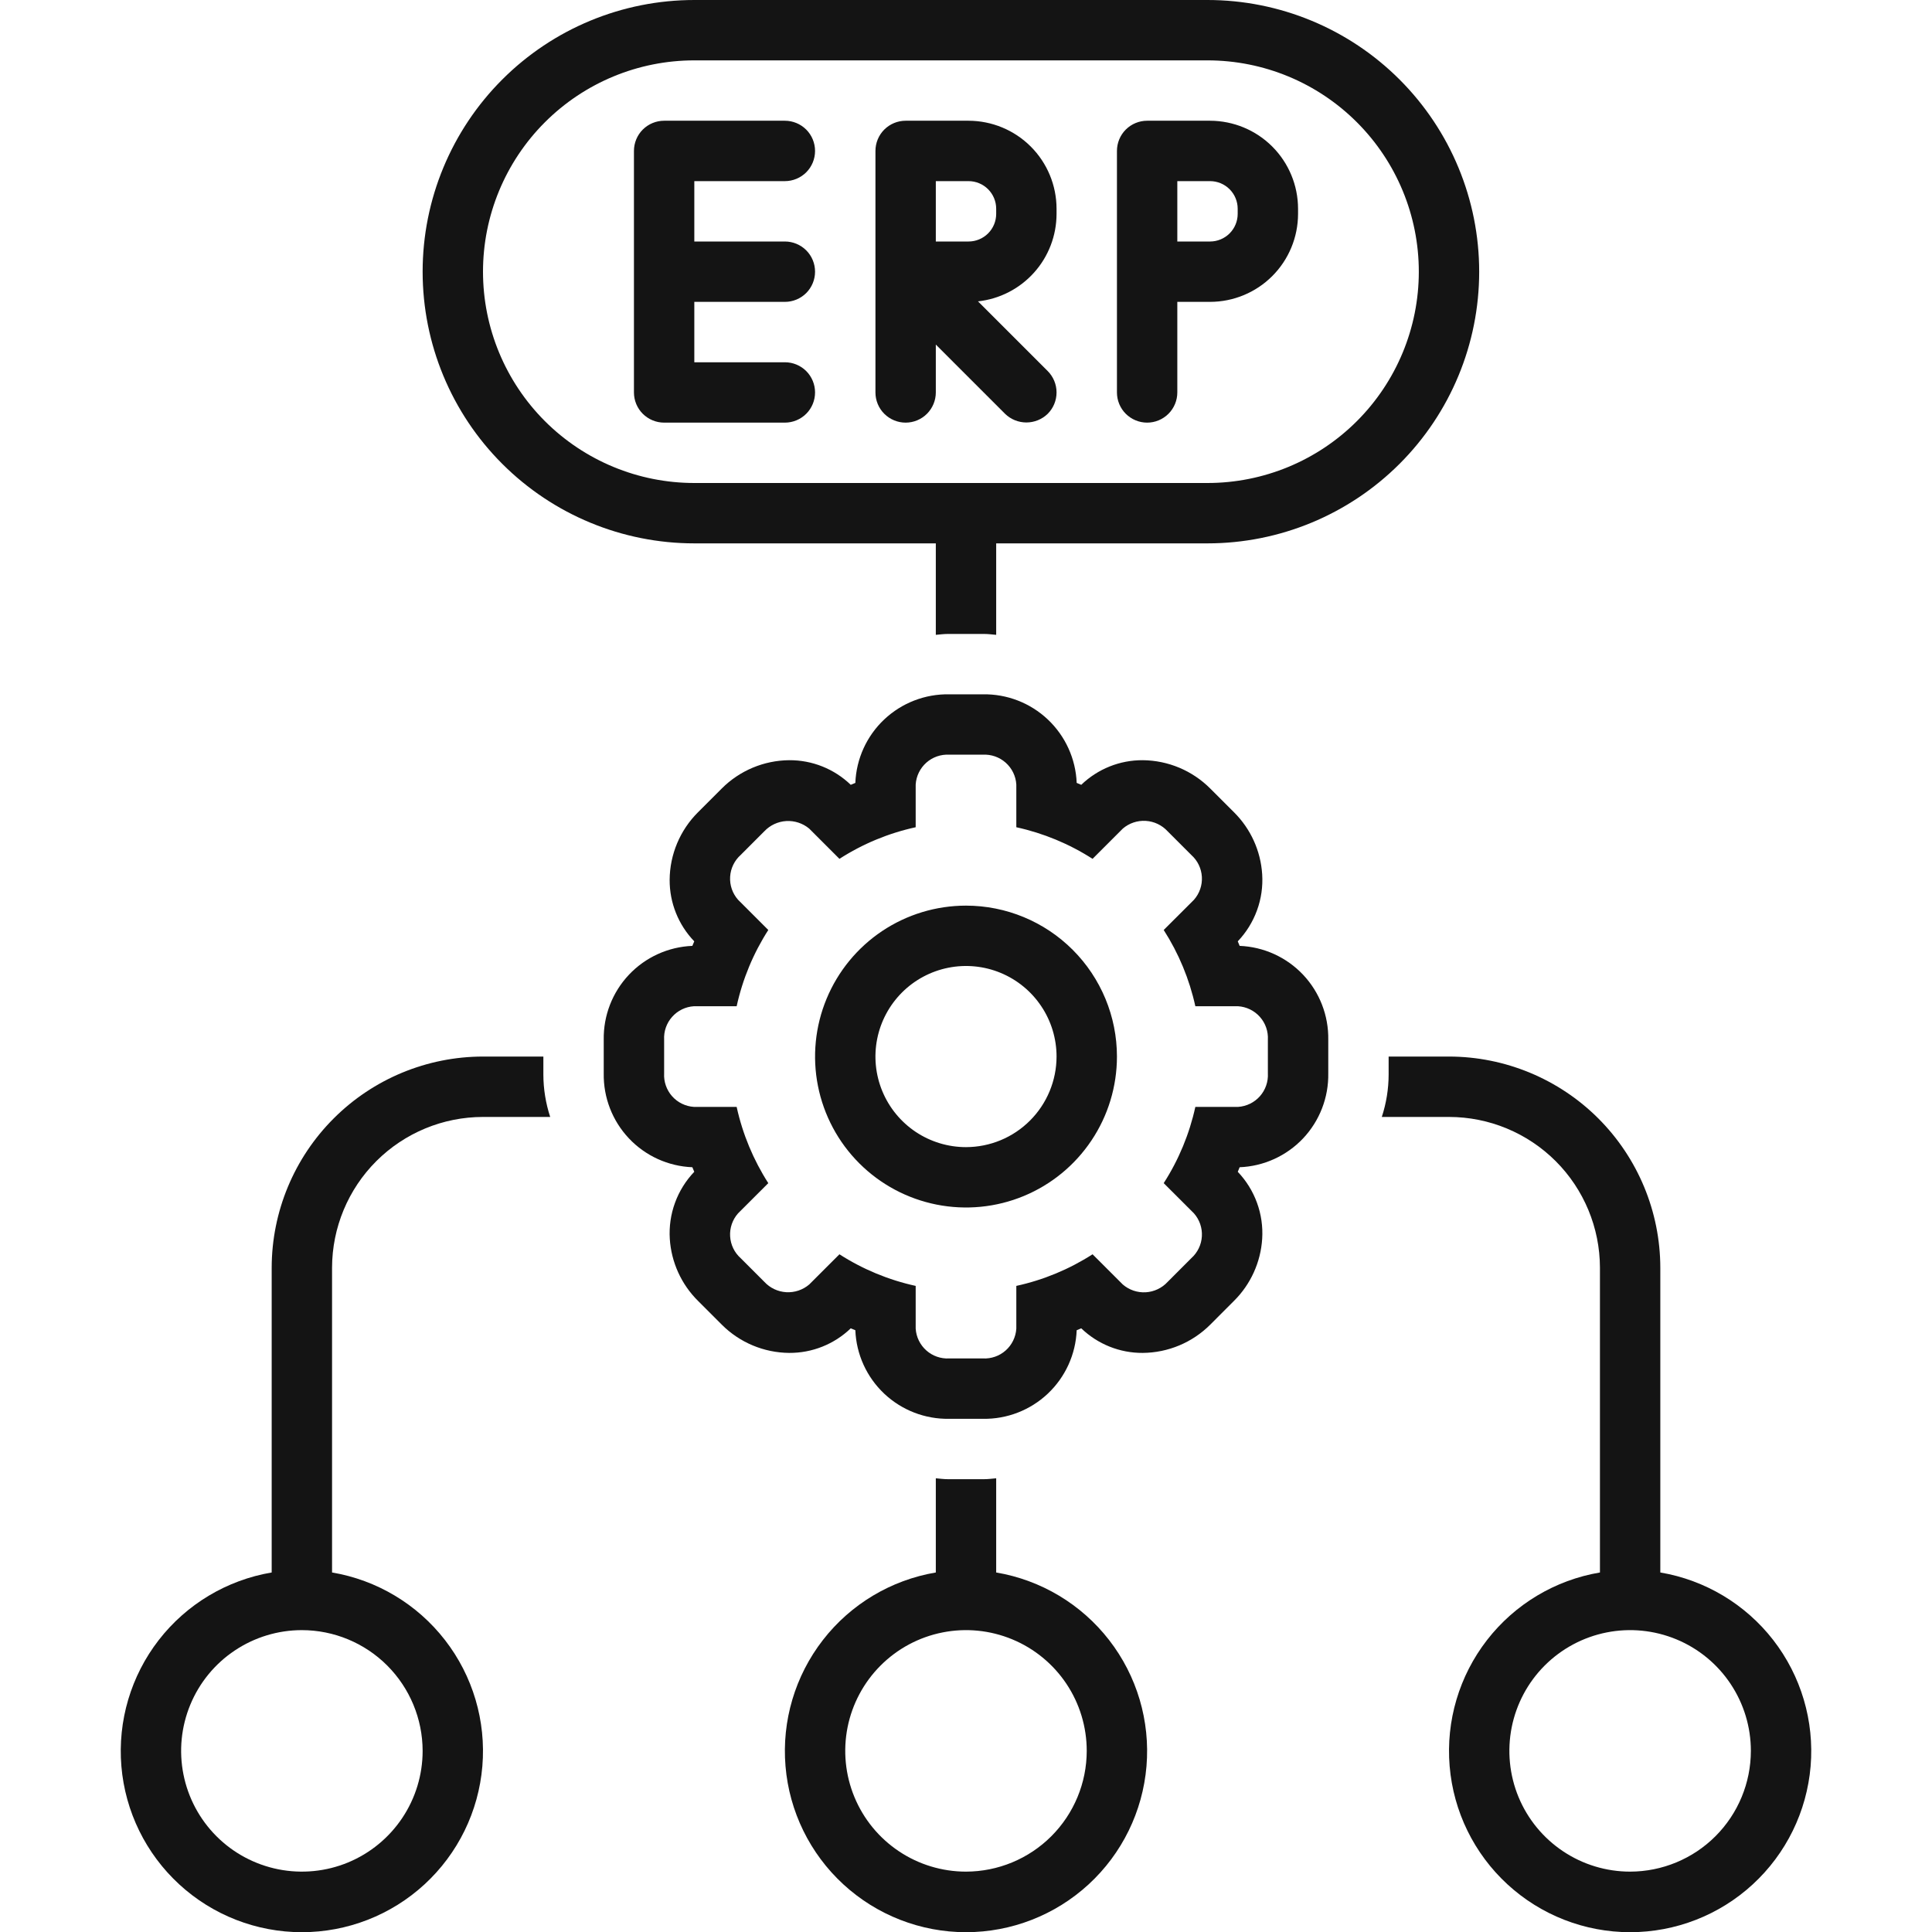
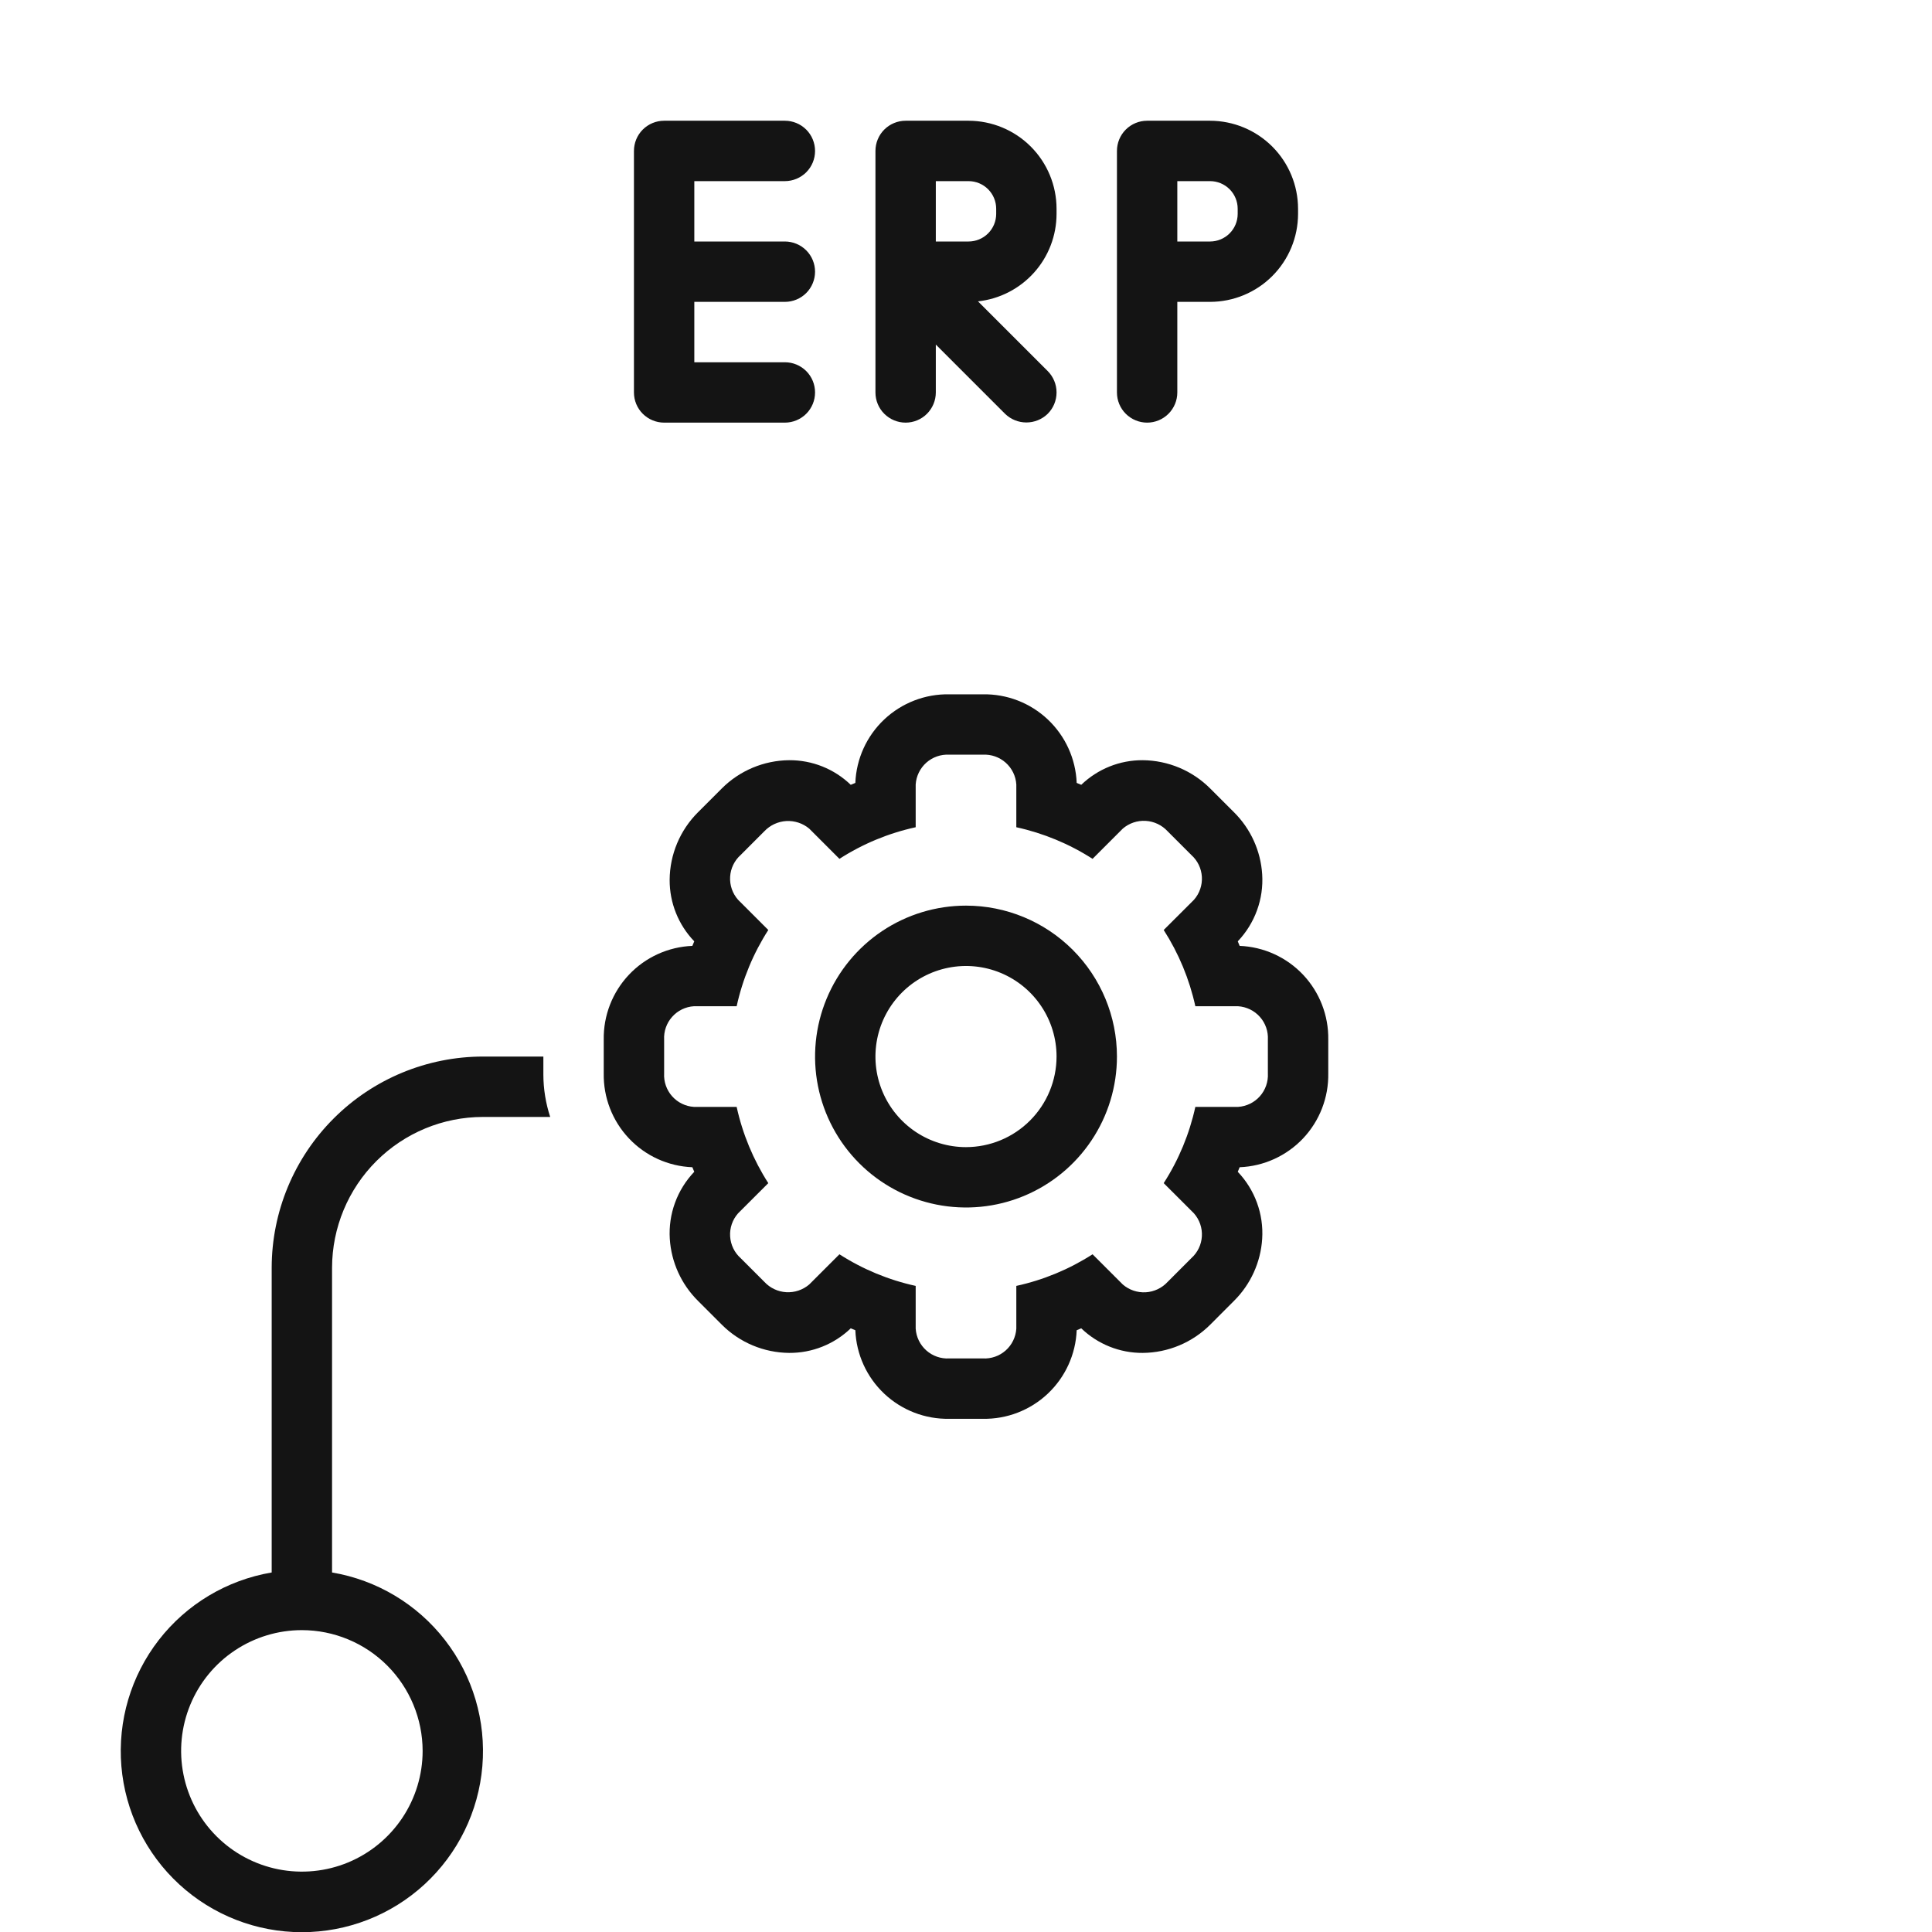
<svg xmlns="http://www.w3.org/2000/svg" width="69" height="69" viewBox="0 0 69 69" fill="none">
  <g clip-path="url(#clip0_1928_1531)">
-     <path d="M35.578 56.16V52.796C35.434 52.809 35.292 52.828 35.145 52.828H33.855C33.708 52.828 33.566 52.809 33.422 52.796V56.16C31.823 56.43 30.383 57.291 29.389 58.573C28.395 59.854 27.918 61.462 28.054 63.079C28.189 64.695 28.927 66.201 30.121 67.299C31.315 68.397 32.878 69.007 34.5 69.007C36.122 69.007 37.685 68.397 38.879 67.299C40.073 66.201 40.81 64.695 40.946 63.079C41.082 61.462 40.605 59.854 39.611 58.573C38.617 57.291 37.177 56.43 35.578 56.16ZM34.5 66.844C33.647 66.844 32.813 66.591 32.104 66.117C31.395 65.643 30.842 64.97 30.516 64.182C30.189 63.394 30.104 62.526 30.27 61.69C30.437 60.853 30.848 60.085 31.451 59.482C32.054 58.879 32.822 58.468 33.659 58.302C34.495 58.135 35.362 58.221 36.15 58.547C36.938 58.873 37.612 59.426 38.086 60.135C38.56 60.844 38.812 61.678 38.812 62.531C38.811 63.675 38.356 64.771 37.548 65.579C36.739 66.388 35.643 66.842 34.5 66.844ZM59.297 56.16V45.275C59.294 43.275 58.497 41.358 57.083 39.944C55.668 38.531 53.75 37.736 51.75 37.734H49.594V38.38C49.593 38.893 49.51 39.403 49.35 39.891H51.75C53.178 39.891 54.548 40.459 55.559 41.468C56.569 42.477 57.138 43.846 57.141 45.274V56.16C55.541 56.43 54.102 57.292 53.108 58.573C52.114 59.855 51.637 61.463 51.773 63.079C51.908 64.696 52.646 66.202 53.84 67.3C55.034 68.398 56.597 69.007 58.219 69.007C59.841 69.007 61.404 68.398 62.597 67.3C63.791 66.202 64.529 64.696 64.665 63.079C64.8 61.463 64.324 59.855 63.33 58.573C62.336 57.292 60.896 56.43 59.297 56.16ZM58.219 66.844C57.366 66.844 56.532 66.591 55.823 66.117C55.114 65.643 54.561 64.97 54.234 64.182C53.908 63.394 53.823 62.526 53.989 61.69C54.156 60.853 54.566 60.085 55.169 59.482C55.773 58.879 56.541 58.468 57.377 58.302C58.214 58.135 59.081 58.221 59.869 58.547C60.657 58.873 61.331 59.426 61.804 60.135C62.278 60.844 62.531 61.678 62.531 62.531C62.53 63.675 62.075 64.771 61.267 65.579C60.458 66.388 59.362 66.842 58.219 66.844ZM24.797 19.406H33.422V22.673C33.566 22.66 33.708 22.641 33.855 22.641H35.145C35.292 22.641 35.434 22.66 35.578 22.673V19.406H43.125C45.698 19.406 48.166 18.384 49.986 16.564C51.806 14.745 52.828 12.277 52.828 9.703C52.828 7.13 51.806 4.662 49.986 2.842C48.166 1.022 45.698 0 43.125 0L24.797 0C22.223 0 19.755 1.022 17.936 2.842C16.116 4.662 15.094 7.13 15.094 9.703C15.094 12.277 16.116 14.745 17.936 16.564C19.755 18.384 22.223 19.406 24.797 19.406ZM24.797 2.156H43.125C45.127 2.156 47.046 2.951 48.461 4.367C49.877 5.782 50.672 7.702 50.672 9.703C50.672 11.705 49.877 13.624 48.461 15.04C47.046 16.455 45.127 17.25 43.125 17.25H24.797C22.795 17.25 20.876 16.455 19.46 15.04C18.045 13.624 17.25 11.705 17.25 9.703C17.25 7.702 18.045 5.782 19.46 4.367C20.876 2.951 22.795 2.156 24.797 2.156Z" fill="#141414" />
    <path d="M23.719 15.094H28.031C28.317 15.094 28.591 14.98 28.794 14.778C28.996 14.576 29.109 14.302 29.109 14.016C29.109 13.73 28.996 13.456 28.794 13.253C28.591 13.051 28.317 12.938 28.031 12.938H24.797V10.781H28.031C28.317 10.781 28.591 10.668 28.794 10.466C28.996 10.263 29.109 9.989 29.109 9.703C29.109 9.417 28.996 9.143 28.794 8.941C28.591 8.739 28.317 8.625 28.031 8.625H24.797V6.469H28.031C28.317 6.469 28.591 6.355 28.794 6.153C28.996 5.951 29.109 5.677 29.109 5.391C29.109 5.105 28.996 4.83 28.794 4.628C28.591 4.426 28.317 4.312 28.031 4.312H23.719C23.433 4.312 23.159 4.426 22.956 4.628C22.754 4.83 22.641 5.105 22.641 5.391V14.016C22.641 14.302 22.754 14.576 22.956 14.778C23.159 14.98 23.433 15.094 23.719 15.094ZM32.344 15.094C32.63 15.094 32.904 14.98 33.106 14.778C33.308 14.576 33.422 14.302 33.422 14.016V12.306L35.894 14.778C36.098 14.977 36.371 15.088 36.656 15.088C36.941 15.088 37.215 14.977 37.419 14.778C37.621 14.576 37.734 14.302 37.734 14.016C37.734 13.73 37.621 13.456 37.419 13.253L34.928 10.763C35.699 10.679 36.411 10.314 36.929 9.737C37.447 9.161 37.733 8.414 37.734 7.639V7.455C37.733 6.622 37.402 5.823 36.813 5.234C36.224 4.645 35.425 4.314 34.592 4.312H32.344C32.058 4.312 31.784 4.426 31.581 4.628C31.379 4.83 31.266 5.105 31.266 5.391V14.016C31.266 14.302 31.379 14.576 31.581 14.778C31.784 14.98 32.058 15.094 32.344 15.094ZM33.422 6.469H34.592C34.853 6.469 35.104 6.573 35.289 6.758C35.474 6.943 35.578 7.194 35.578 7.455V7.639C35.578 7.9 35.474 8.151 35.289 8.336C35.104 8.521 34.853 8.625 34.592 8.625H33.422V6.469ZM40.969 15.094C41.255 15.094 41.529 14.98 41.731 14.778C41.933 14.576 42.047 14.302 42.047 14.016V10.781H43.217C44.05 10.78 44.849 10.449 45.438 9.86C46.027 9.271 46.358 8.472 46.359 7.639V7.455C46.358 6.622 46.027 5.823 45.438 5.234C44.849 4.645 44.05 4.314 43.217 4.312H40.969C40.683 4.312 40.409 4.426 40.206 4.628C40.004 4.83 39.891 5.105 39.891 5.391V14.016C39.891 14.302 40.004 14.576 40.206 14.778C40.409 14.98 40.683 15.094 40.969 15.094ZM42.047 6.469H43.217C43.478 6.469 43.729 6.573 43.914 6.758C44.099 6.943 44.203 7.194 44.203 7.455V7.639C44.203 7.9 44.099 8.151 43.914 8.336C43.729 8.521 43.478 8.625 43.217 8.625H42.047V6.469ZM19.406 37.734H17.25C15.25 37.736 13.332 38.53 11.918 39.944C10.503 41.357 9.706 43.274 9.703 45.274V56.16C8.104 56.43 6.664 57.292 5.67 58.573C4.676 59.855 4.2 61.463 4.335 63.079C4.471 64.696 5.209 66.202 6.403 67.3C7.596 68.398 9.159 69.007 10.781 69.007C12.403 69.007 13.966 68.398 15.16 67.3C16.354 66.202 17.092 64.696 17.227 63.079C17.363 61.463 16.887 59.855 15.892 58.573C14.898 57.292 13.459 56.43 11.859 56.16V45.274C11.862 43.846 12.431 42.477 13.441 41.468C14.452 40.459 15.822 39.891 17.25 39.891H19.65C19.49 39.403 19.407 38.893 19.406 38.38V37.734ZM15.094 62.531C15.094 63.384 14.841 64.218 14.367 64.927C13.893 65.636 13.22 66.189 12.432 66.516C11.644 66.842 10.777 66.927 9.94 66.761C9.103 66.594 8.335 66.184 7.732 65.581C7.129 64.978 6.718 64.209 6.552 63.373C6.385 62.536 6.471 61.669 6.797 60.881C7.123 60.093 7.676 59.419 8.385 58.946C9.095 58.472 9.928 58.219 10.781 58.219C11.925 58.22 13.021 58.675 13.829 59.483C14.637 60.292 15.092 61.388 15.094 62.531ZM44.273 33.781C44.251 33.727 44.229 33.673 44.206 33.619C44.508 33.302 44.742 32.926 44.892 32.514C45.043 32.102 45.106 31.664 45.078 31.227C45.026 30.39 44.667 29.601 44.072 29.01L43.225 28.164C42.586 27.522 41.719 27.158 40.813 27.15C39.994 27.145 39.206 27.461 38.616 28.029C38.562 28.006 38.508 27.983 38.453 27.961C38.419 27.1 38.048 26.286 37.421 25.695C36.794 25.103 35.96 24.781 35.098 24.797H33.902C33.04 24.781 32.206 25.104 31.579 25.695C30.952 26.286 30.582 27.1 30.548 27.961C30.493 27.983 30.439 28.006 30.384 28.029C29.794 27.46 29.006 27.145 28.186 27.15C27.281 27.158 26.415 27.521 25.776 28.162L24.928 29.01C24.286 29.65 23.922 30.517 23.916 31.423C23.912 32.241 24.227 33.029 24.795 33.619C24.772 33.672 24.749 33.727 24.727 33.781C23.866 33.816 23.052 34.186 22.461 34.813C21.869 35.441 21.547 36.274 21.562 37.136V38.333C21.547 39.195 21.869 40.029 22.461 40.656C23.052 41.283 23.866 41.653 24.727 41.687L24.795 41.85C24.492 42.167 24.258 42.543 24.108 42.955C23.957 43.366 23.894 43.805 23.921 44.242C23.974 45.079 24.332 45.867 24.927 46.458L25.775 47.306C26.414 47.947 27.281 48.311 28.186 48.318C29.006 48.323 29.794 48.008 30.384 47.44C30.438 47.463 30.493 47.486 30.548 47.508C30.582 48.369 30.952 49.182 31.579 49.774C32.206 50.365 33.04 50.688 33.902 50.672H35.098C35.96 50.688 36.794 50.365 37.421 49.774C38.048 49.182 38.419 48.369 38.453 47.508C38.508 47.485 38.562 47.463 38.616 47.44C39.206 48.008 39.995 48.324 40.813 48.318C41.718 48.311 42.584 47.948 43.224 47.308L44.072 46.459C44.667 45.868 45.025 45.079 45.078 44.242C45.106 43.805 45.042 43.366 44.892 42.955C44.742 42.543 44.508 42.167 44.206 41.85C44.229 41.796 44.251 41.742 44.273 41.687C45.135 41.653 45.948 41.282 46.54 40.656C47.131 40.028 47.453 39.195 47.438 38.333V37.136C47.453 36.274 47.131 35.44 46.54 34.813C45.948 34.186 45.135 33.816 44.273 33.781ZM45.281 38.333C45.298 38.633 45.195 38.927 44.996 39.152C44.797 39.376 44.516 39.513 44.217 39.532H42.691C42.479 40.499 42.097 41.422 41.561 42.255L42.642 43.335C42.84 43.56 42.942 43.854 42.924 44.154C42.907 44.454 42.771 44.734 42.547 44.935L41.701 45.782C41.499 46.002 41.218 46.135 40.92 46.153C40.621 46.17 40.327 46.071 40.1 45.875L39.02 44.796C38.187 45.331 37.265 45.714 36.297 45.925V47.452C36.278 47.751 36.142 48.031 35.917 48.231C35.693 48.43 35.398 48.532 35.098 48.516H33.902C33.602 48.532 33.308 48.43 33.083 48.23C32.859 48.031 32.722 47.751 32.703 47.451V45.925C31.736 45.714 30.813 45.331 29.98 44.796L28.9 45.875C28.672 46.069 28.379 46.167 28.081 46.15C27.783 46.133 27.503 46.001 27.3 45.782L26.453 44.935C26.229 44.735 26.093 44.454 26.076 44.154C26.058 43.854 26.16 43.559 26.359 43.334L27.439 42.255C26.904 41.421 26.521 40.499 26.309 39.532H24.784C24.484 39.513 24.204 39.377 24.004 39.152C23.805 38.927 23.702 38.633 23.719 38.333V37.136C23.702 36.836 23.804 36.541 24.004 36.317C24.203 36.092 24.484 35.955 24.784 35.937H26.309C26.521 34.969 26.904 34.047 27.439 33.214L26.359 32.134C26.16 31.909 26.058 31.614 26.076 31.315C26.093 31.015 26.229 30.734 26.453 30.534L27.299 29.687C27.504 29.471 27.784 29.341 28.081 29.323C28.378 29.306 28.671 29.402 28.9 29.593L29.98 30.673C30.813 30.137 31.736 29.755 32.703 29.544V28.017C32.722 27.718 32.859 27.438 33.083 27.238C33.308 27.039 33.602 26.936 33.902 26.953H35.098C35.398 26.936 35.693 27.039 35.917 27.238C36.142 27.438 36.279 27.718 36.297 28.018V29.544C37.265 29.756 38.187 30.138 39.02 30.673L40.1 29.593C40.327 29.398 40.621 29.299 40.919 29.317C41.218 29.335 41.498 29.468 41.7 29.688L42.547 30.535C42.771 30.735 42.906 31.015 42.924 31.315C42.942 31.615 42.84 31.91 42.642 32.135L41.561 33.214C42.096 34.048 42.479 34.97 42.691 35.937H44.216C44.516 35.956 44.796 36.092 44.996 36.317C45.196 36.541 45.298 36.836 45.281 37.136V38.333Z" fill="#141414" />
    <path d="M34.5 32.344C33.434 32.344 32.392 32.66 31.505 33.252C30.619 33.845 29.928 34.687 29.52 35.672C29.112 36.657 29.005 37.74 29.213 38.786C29.421 39.832 29.934 40.792 30.688 41.546C31.442 42.3 32.403 42.813 33.448 43.021C34.494 43.229 35.578 43.123 36.563 42.715C37.548 42.307 38.39 41.616 38.982 40.729C39.575 39.843 39.891 38.8 39.891 37.734C39.891 36.305 39.323 34.934 38.312 33.923C37.301 32.912 35.93 32.344 34.5 32.344ZM34.5 40.969C33.86 40.969 33.235 40.779 32.703 40.424C32.171 40.068 31.757 39.563 31.512 38.972C31.267 38.381 31.203 37.731 31.328 37.103C31.453 36.476 31.761 35.9 32.213 35.447C32.665 34.995 33.242 34.687 33.869 34.562C34.496 34.437 35.147 34.501 35.738 34.746C36.329 34.991 36.834 35.406 37.189 35.938C37.545 36.469 37.734 37.095 37.734 37.734C37.733 38.592 37.392 39.414 36.786 40.02C36.18 40.627 35.358 40.968 34.5 40.969Z" fill="#141414" />
  </g>
  <defs>
    <clipPath id="clip0_1928_1531">
      <rect width="69" height="69" fill="white" />
    </clipPath>
  </defs>
</svg>